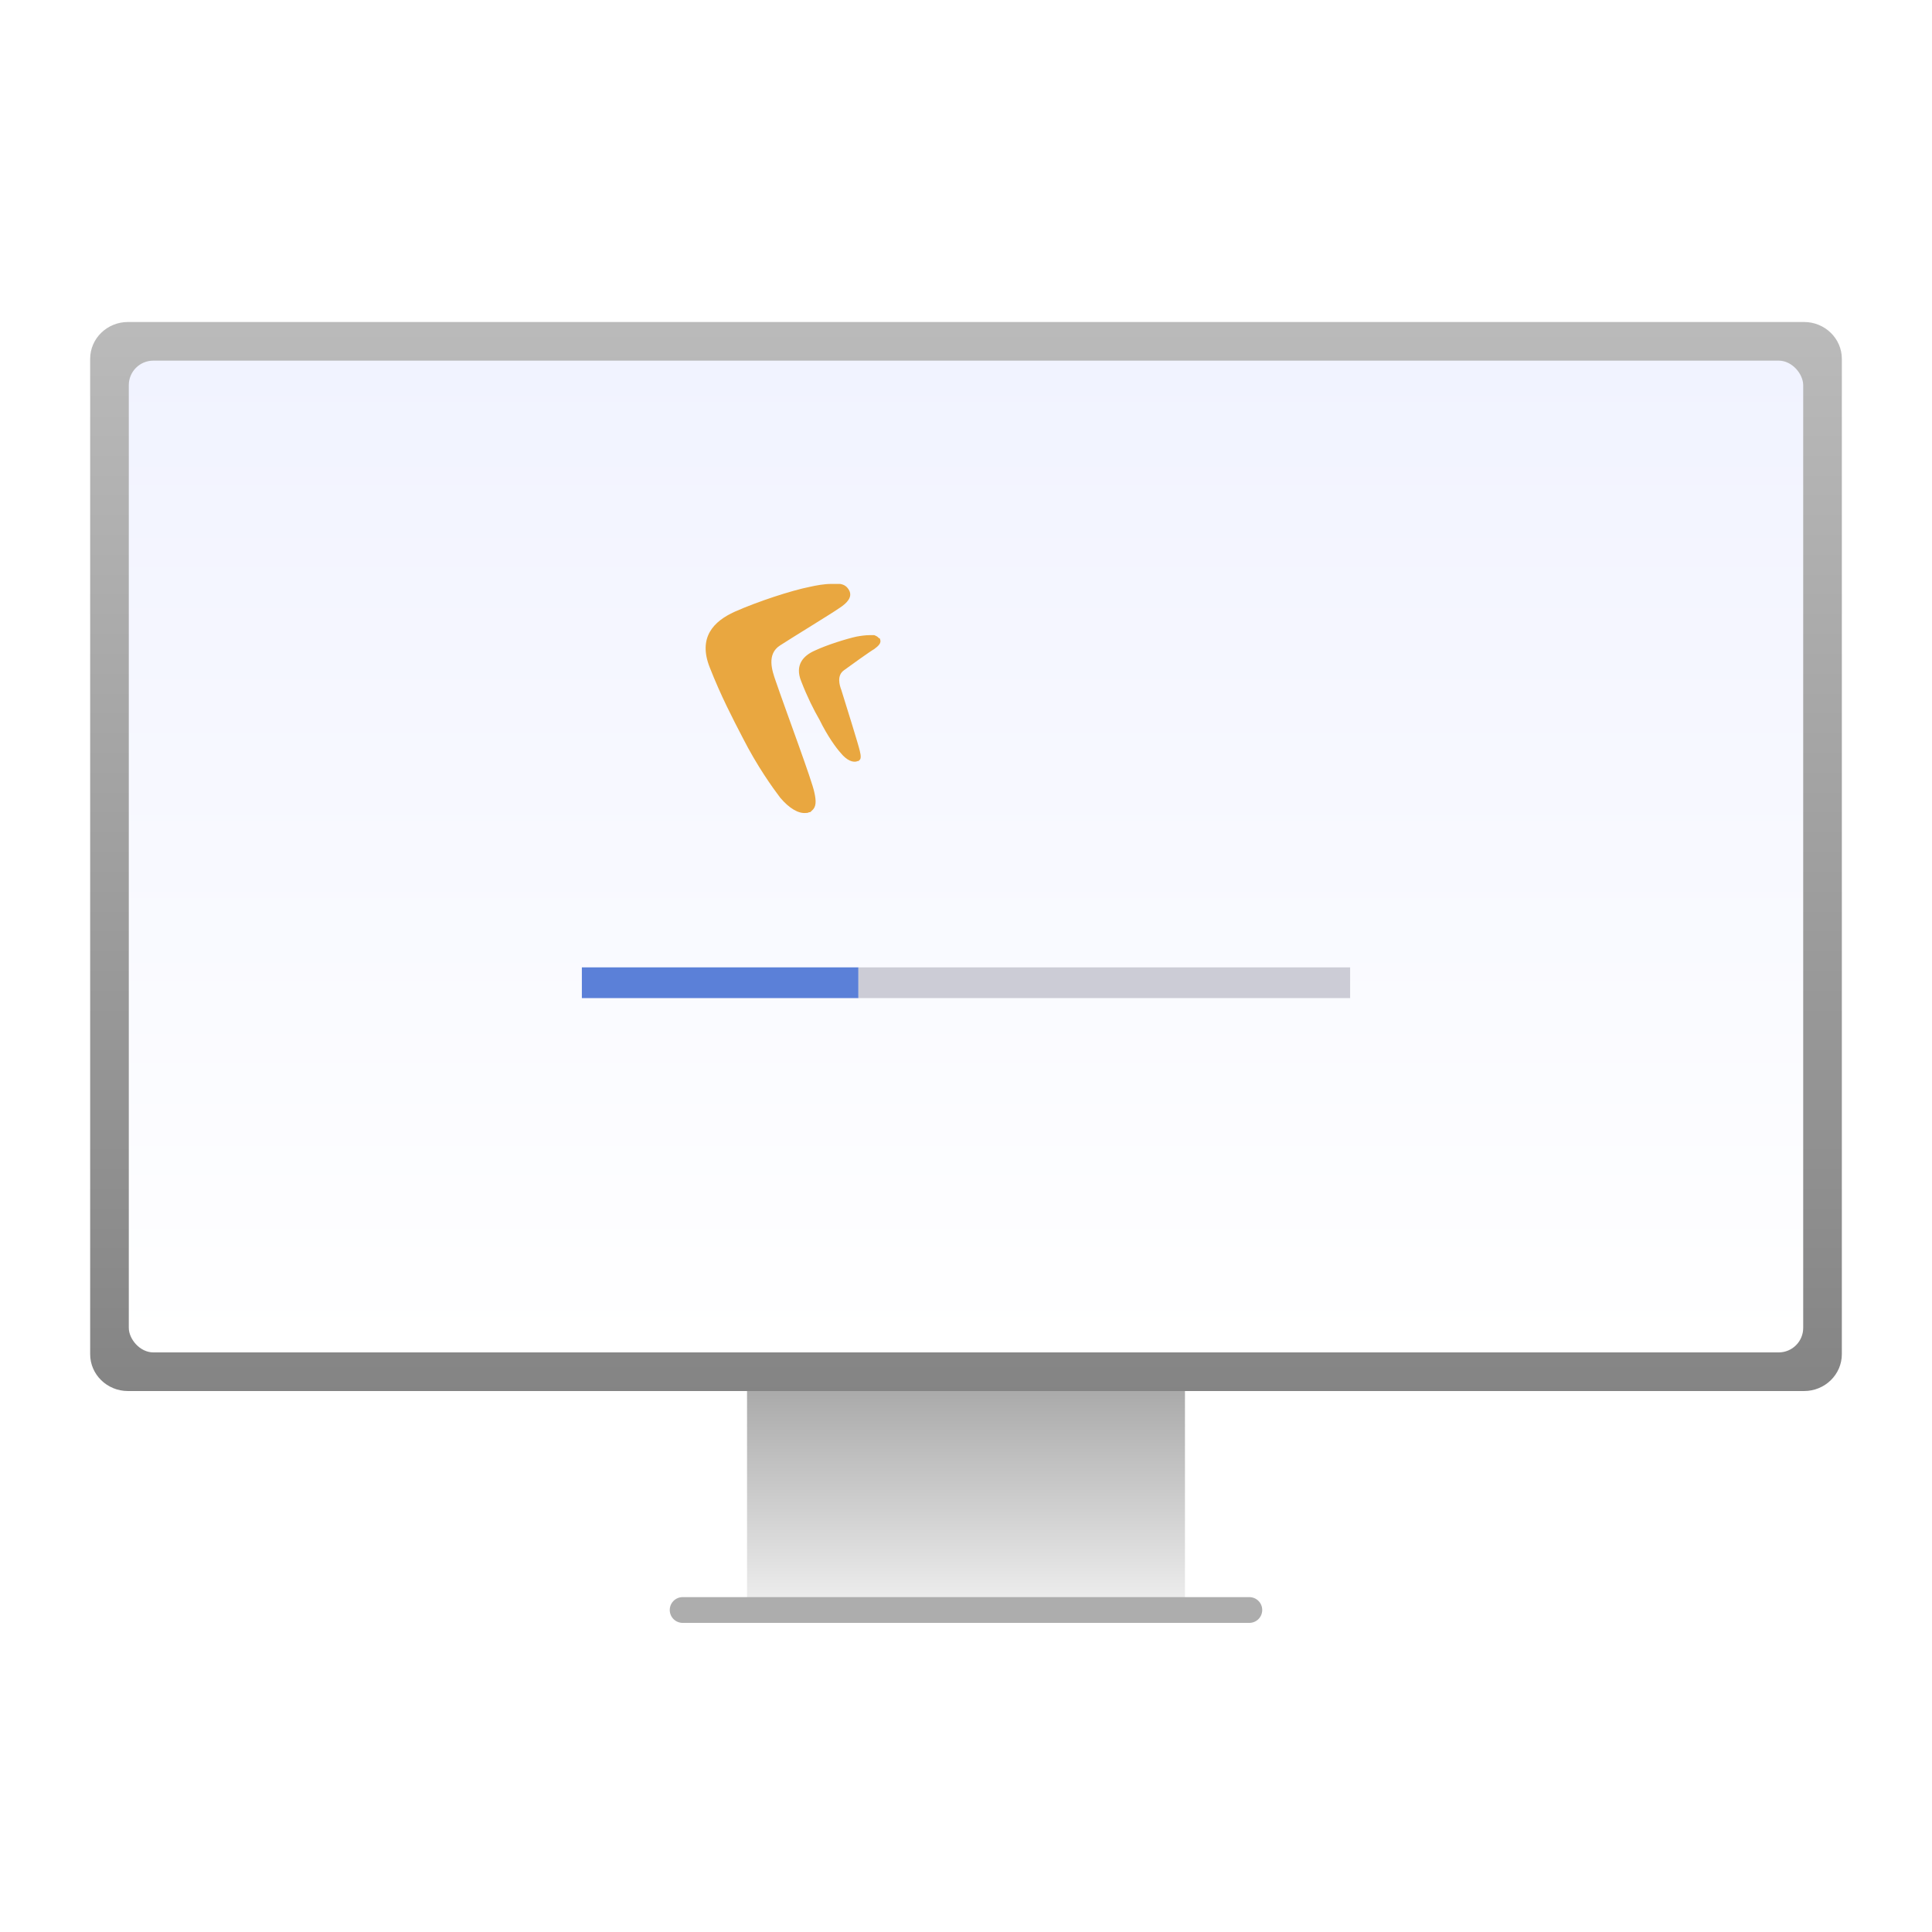
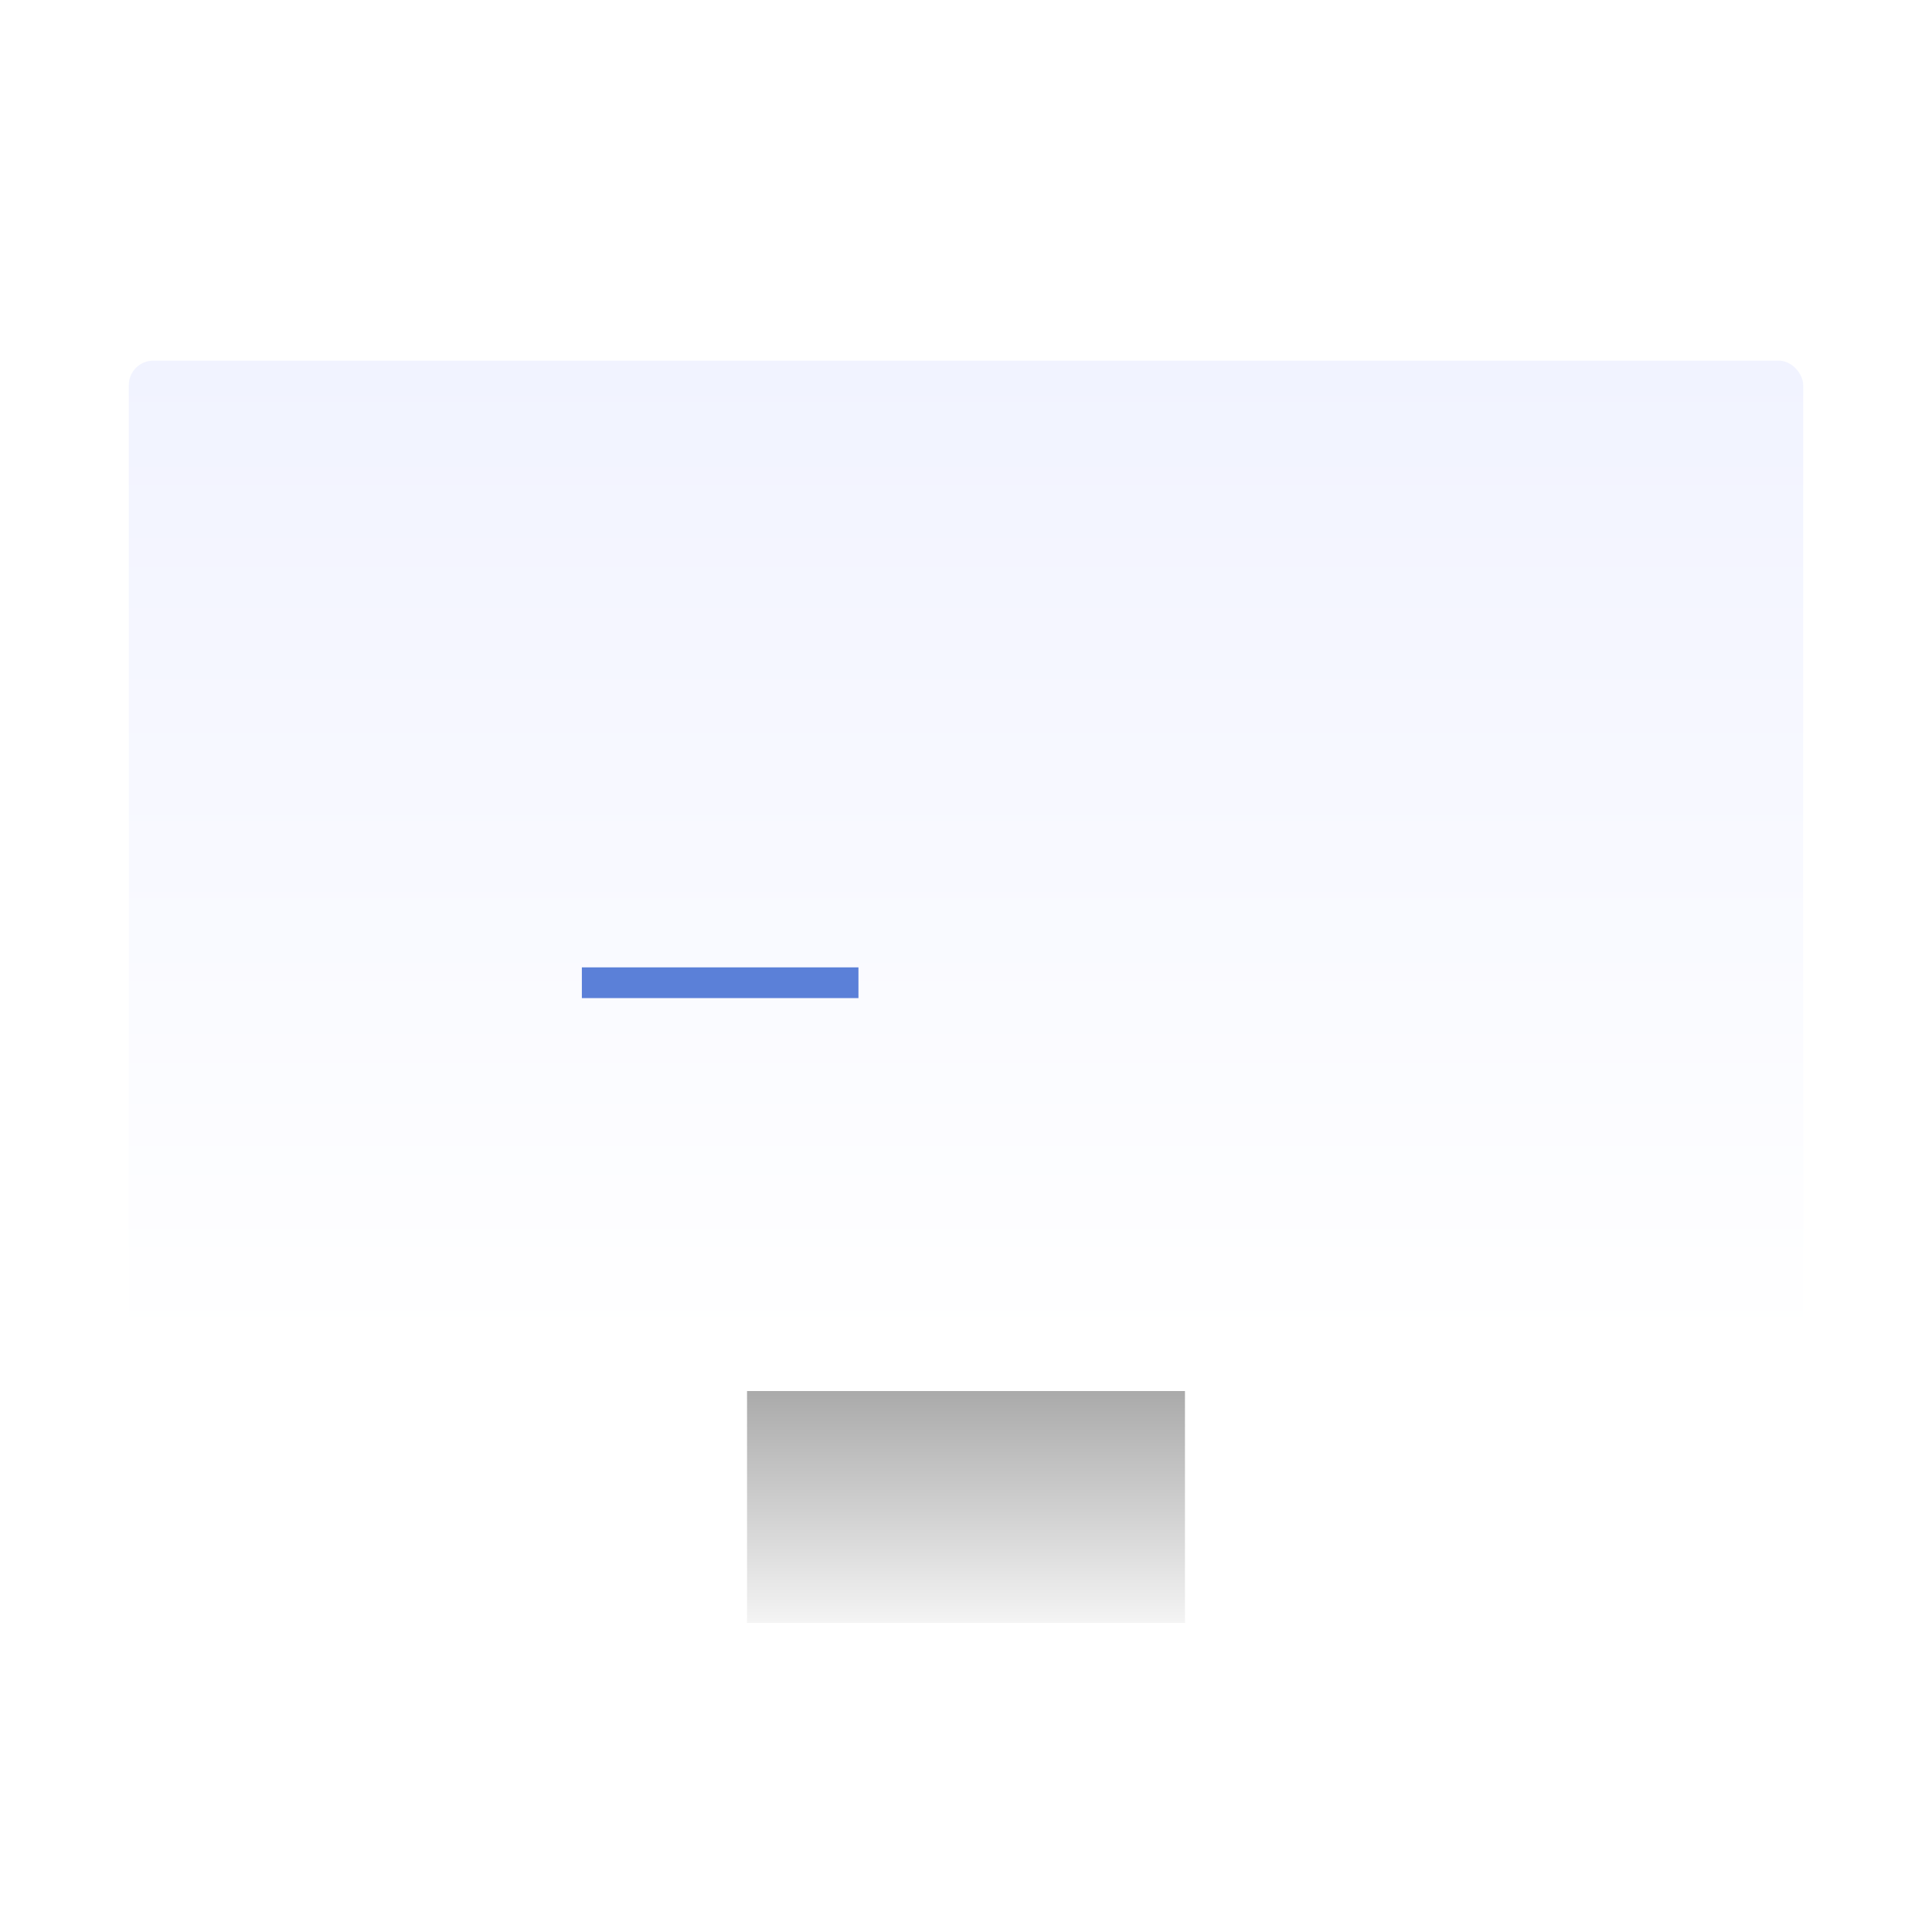
<svg xmlns="http://www.w3.org/2000/svg" width="150" height="150" viewBox="0 0 150 150" fill="none">
  <g filter="url(#filter0_d_801_1412)">
-     <path d="M140.065 25H9.935C8.314 25 7 26.281 7 27.862V105.138C7 106.719 8.314 108 9.935 108H140.065C141.686 108 143 106.719 143 105.138V27.862C143 26.281 141.686 25 140.065 25Z" fill="url(#paint0_linear_801_1412)" />
    <rect x="10" y="28" width="130" height="77" rx="1.902" fill="url(#paint1_linear_801_1412)" />
-     <path d="M64.555 45.335C63.993 45.335 63.38 45.449 62.869 45.563C61.438 45.847 58.832 46.699 57.043 47.494C55.408 48.233 54.181 49.483 55.101 51.812C55.97 54.028 56.89 55.789 57.656 57.266C58.781 59.482 60.007 61.186 60.569 61.925C61.285 62.777 62 63.175 62.562 63.118C62.664 63.118 62.716 63.118 62.818 63.061H62.869C62.92 63.061 62.971 63.004 63.022 62.947C63.38 62.663 63.38 62.209 63.227 61.527C63.073 60.675 61.029 55.221 60.212 52.835C59.956 52.096 59.496 50.789 60.569 50.108C61.438 49.54 64.606 47.608 65.169 47.21C65.782 46.813 66.191 46.358 65.935 45.847C65.782 45.563 65.578 45.392 65.22 45.335C65.066 45.335 64.811 45.335 64.555 45.335ZM66.753 58.289C66.651 57.834 65.731 54.88 65.322 53.573C65.169 53.176 64.964 52.437 65.526 52.039C65.986 51.699 67.571 50.562 67.877 50.392C68.184 50.165 68.439 49.937 68.337 49.653C68.337 49.596 68.286 49.54 68.235 49.54C68.082 49.369 67.979 49.369 67.877 49.312C67.775 49.312 67.673 49.312 67.519 49.312C67.213 49.312 66.804 49.369 66.497 49.426C65.731 49.596 64.249 50.051 63.278 50.505C62.358 50.903 61.694 51.642 62.205 52.892C62.665 54.085 63.176 55.107 63.636 55.903C64.249 57.153 64.913 58.062 65.271 58.459C65.731 59.027 66.242 59.255 66.6 59.084C66.6 59.084 66.6 59.084 66.651 59.084C66.651 59.084 66.702 59.084 66.702 59.027C66.855 58.971 66.855 58.687 66.753 58.289Z" fill="#E9A740" />
    <rect x="45.176" y="75.106" width="21.474" height="2.386" fill="#5B80D8" />
-     <rect x="66.649" y="75.106" width="38.175" height="2.386" fill="#CCCCD6" />
    <path d="M92 108H58V126H92V108Z" fill="url(#paint2_linear_801_1412)" />
-     <path d="M52.999 125H96.999" stroke="#ADADAD" stroke-width="2" stroke-miterlimit="10" stroke-linecap="round" />
  </g>
  <defs>
    <filter id="filter0_d_801_1412" x="0.659" y="18.659" width="148.682" height="113.682" filterUnits="userSpaceOnUse" color-interpolation-filters="sRGB">
      <feFlood flood-opacity="0" result="BackgroundImageFix" />
      <feColorMatrix in="SourceAlpha" type="matrix" values="0 0 0 0 0 0 0 0 0 0 0 0 0 0 0 0 0 0 127 0" result="hardAlpha" />
      <feOffset />
      <feGaussianBlur stdDeviation="3.17" />
      <feComposite in2="hardAlpha" operator="out" />
      <feColorMatrix type="matrix" values="0 0 0 0 0 0 0 0 0 0 0 0 0 0 0 0 0 0 0.1 0" />
      <feBlend mode="normal" in2="BackgroundImageFix" result="effect1_dropShadow_801_1412" />
      <feBlend mode="normal" in="SourceGraphic" in2="effect1_dropShadow_801_1412" result="shape" />
    </filter>
    <linearGradient id="paint0_linear_801_1412" x1="128.856" y1="-20.756" x2="128.856" y2="120.769" gradientUnits="userSpaceOnUse">
      <stop stop-color="#D8D8D8" />
      <stop offset="1" stop-color="#7C7C7C" />
    </linearGradient>
    <linearGradient id="paint1_linear_801_1412" x1="75" y1="28" x2="75" y2="105" gradientUnits="userSpaceOnUse">
      <stop stop-color="#F1F3FF" />
      <stop offset="1" stop-color="white" />
    </linearGradient>
    <linearGradient id="paint2_linear_801_1412" x1="88.077" y1="126" x2="88.077" y2="108" gradientUnits="userSpaceOnUse">
      <stop stop-color="#F4F4F4" />
      <stop offset="1" stop-color="#AAAAAA" />
    </linearGradient>
  </defs>
</svg>